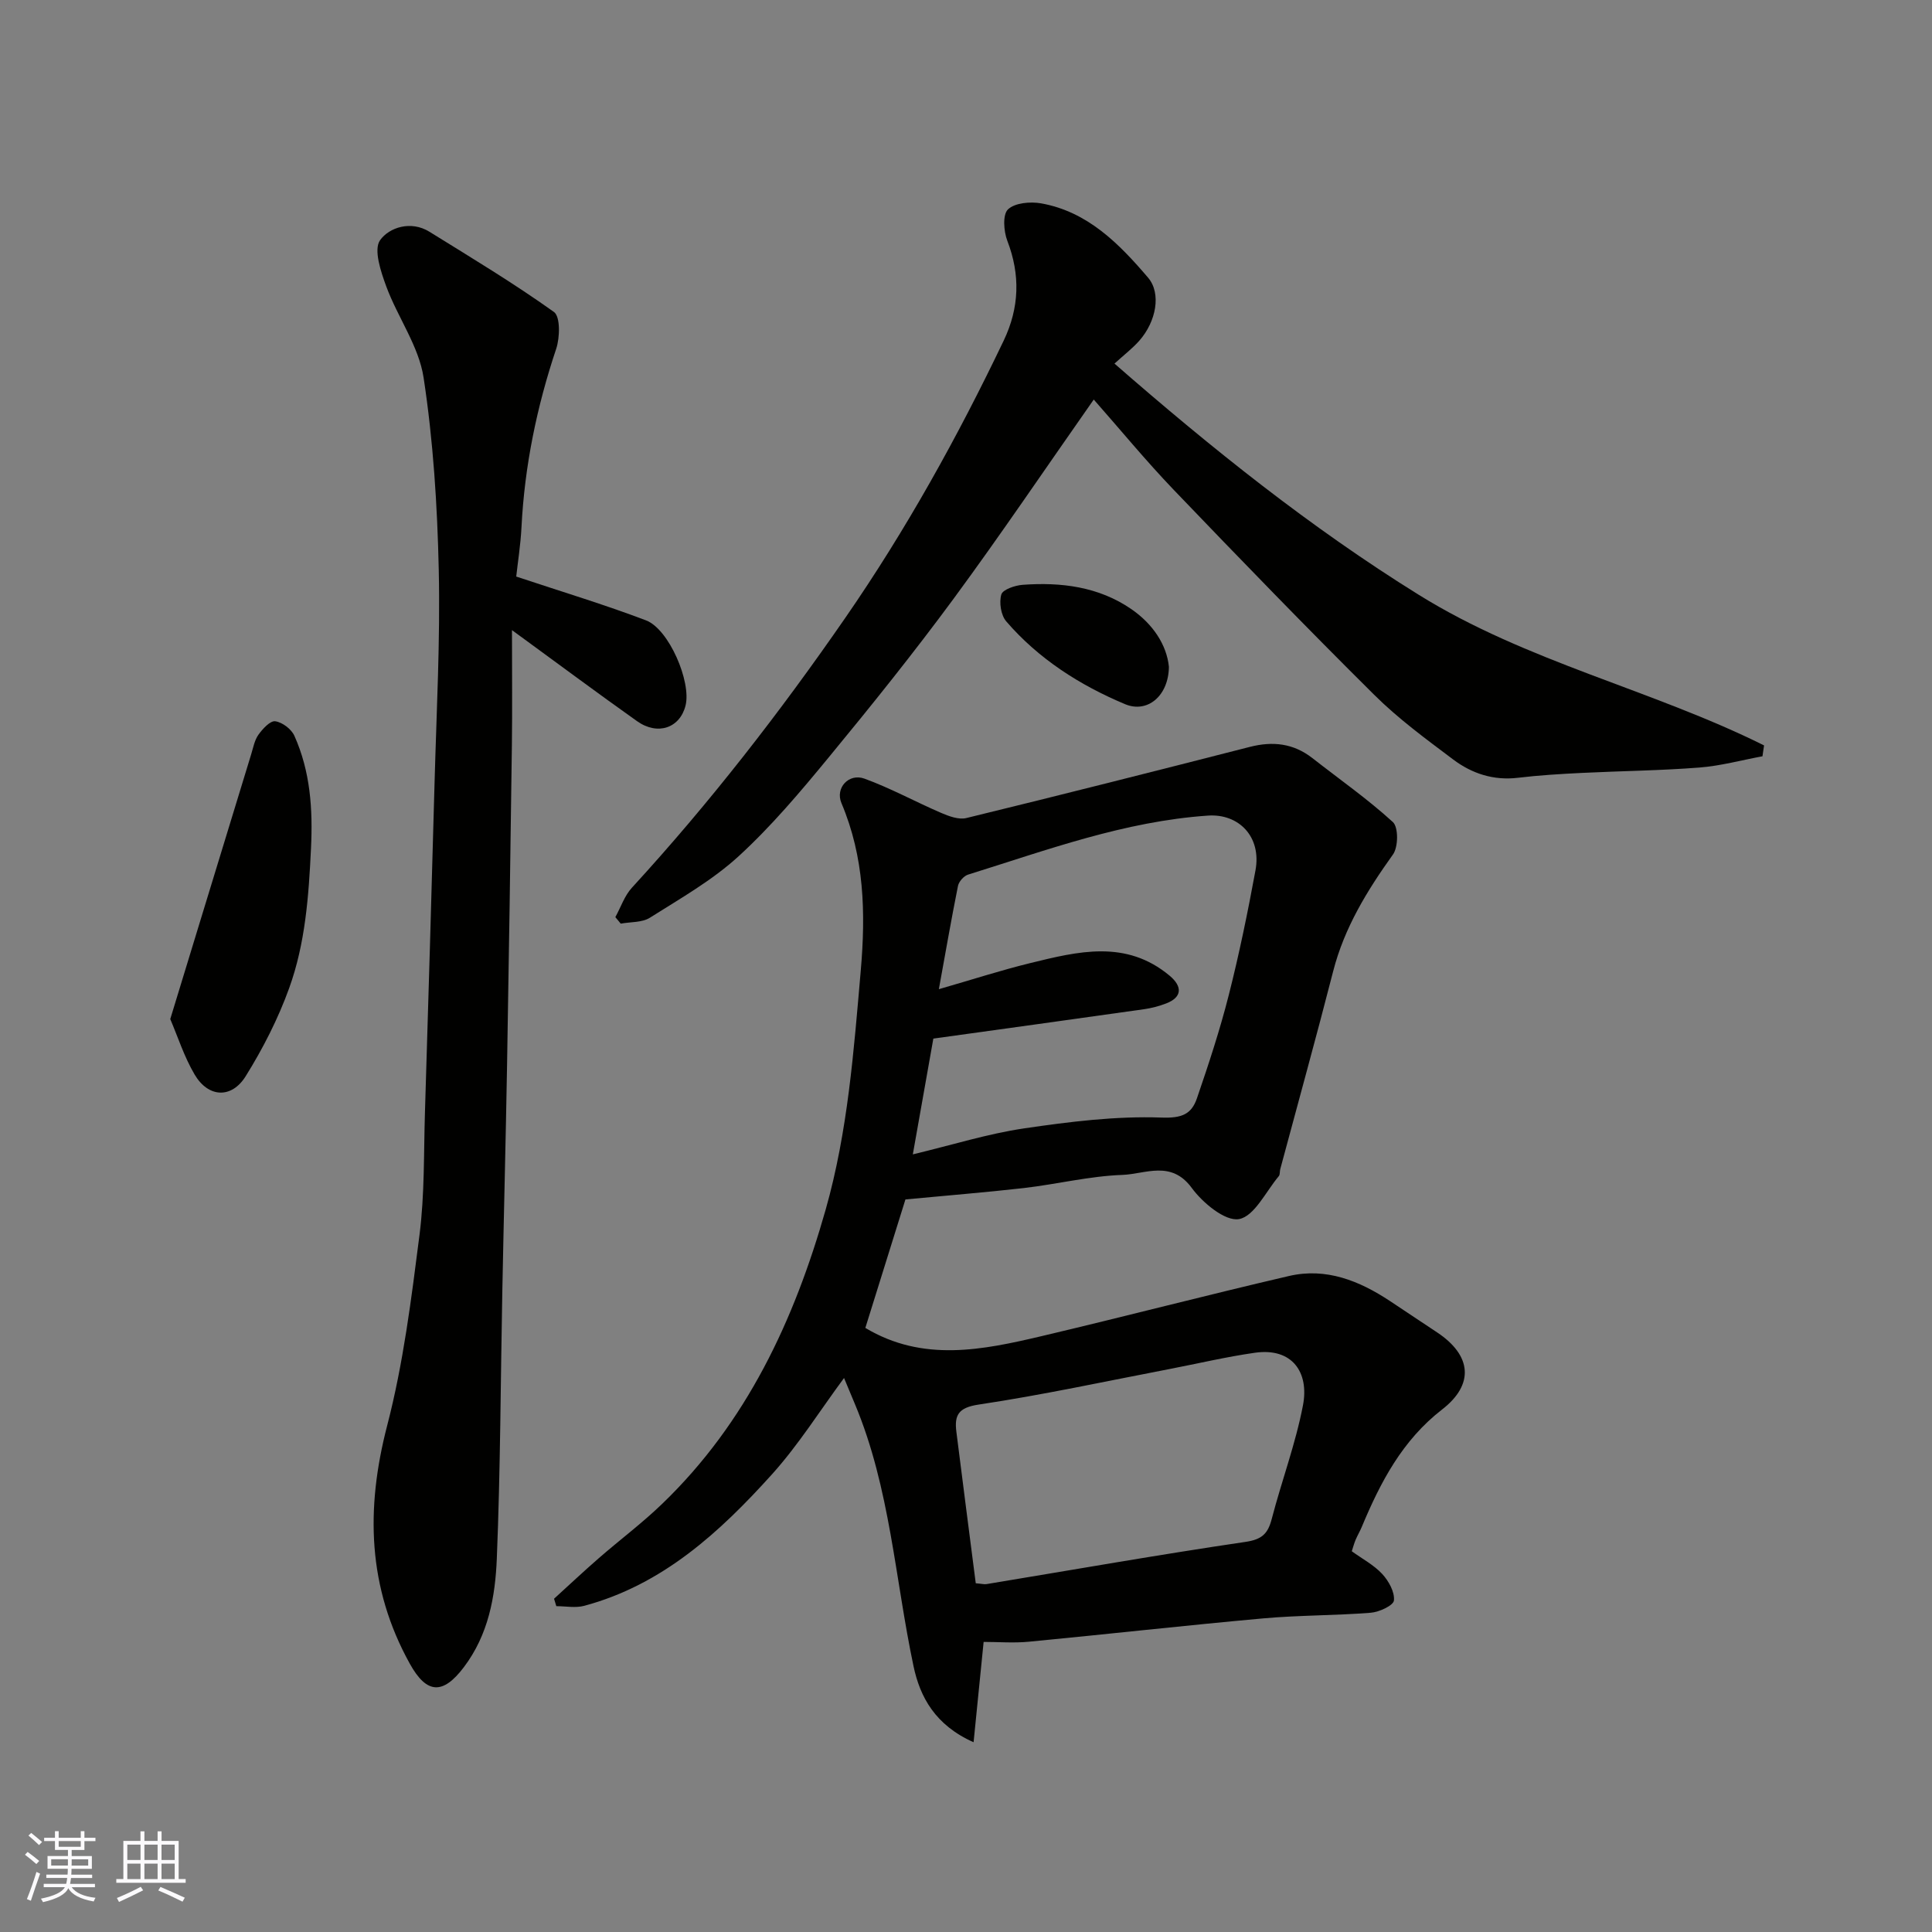
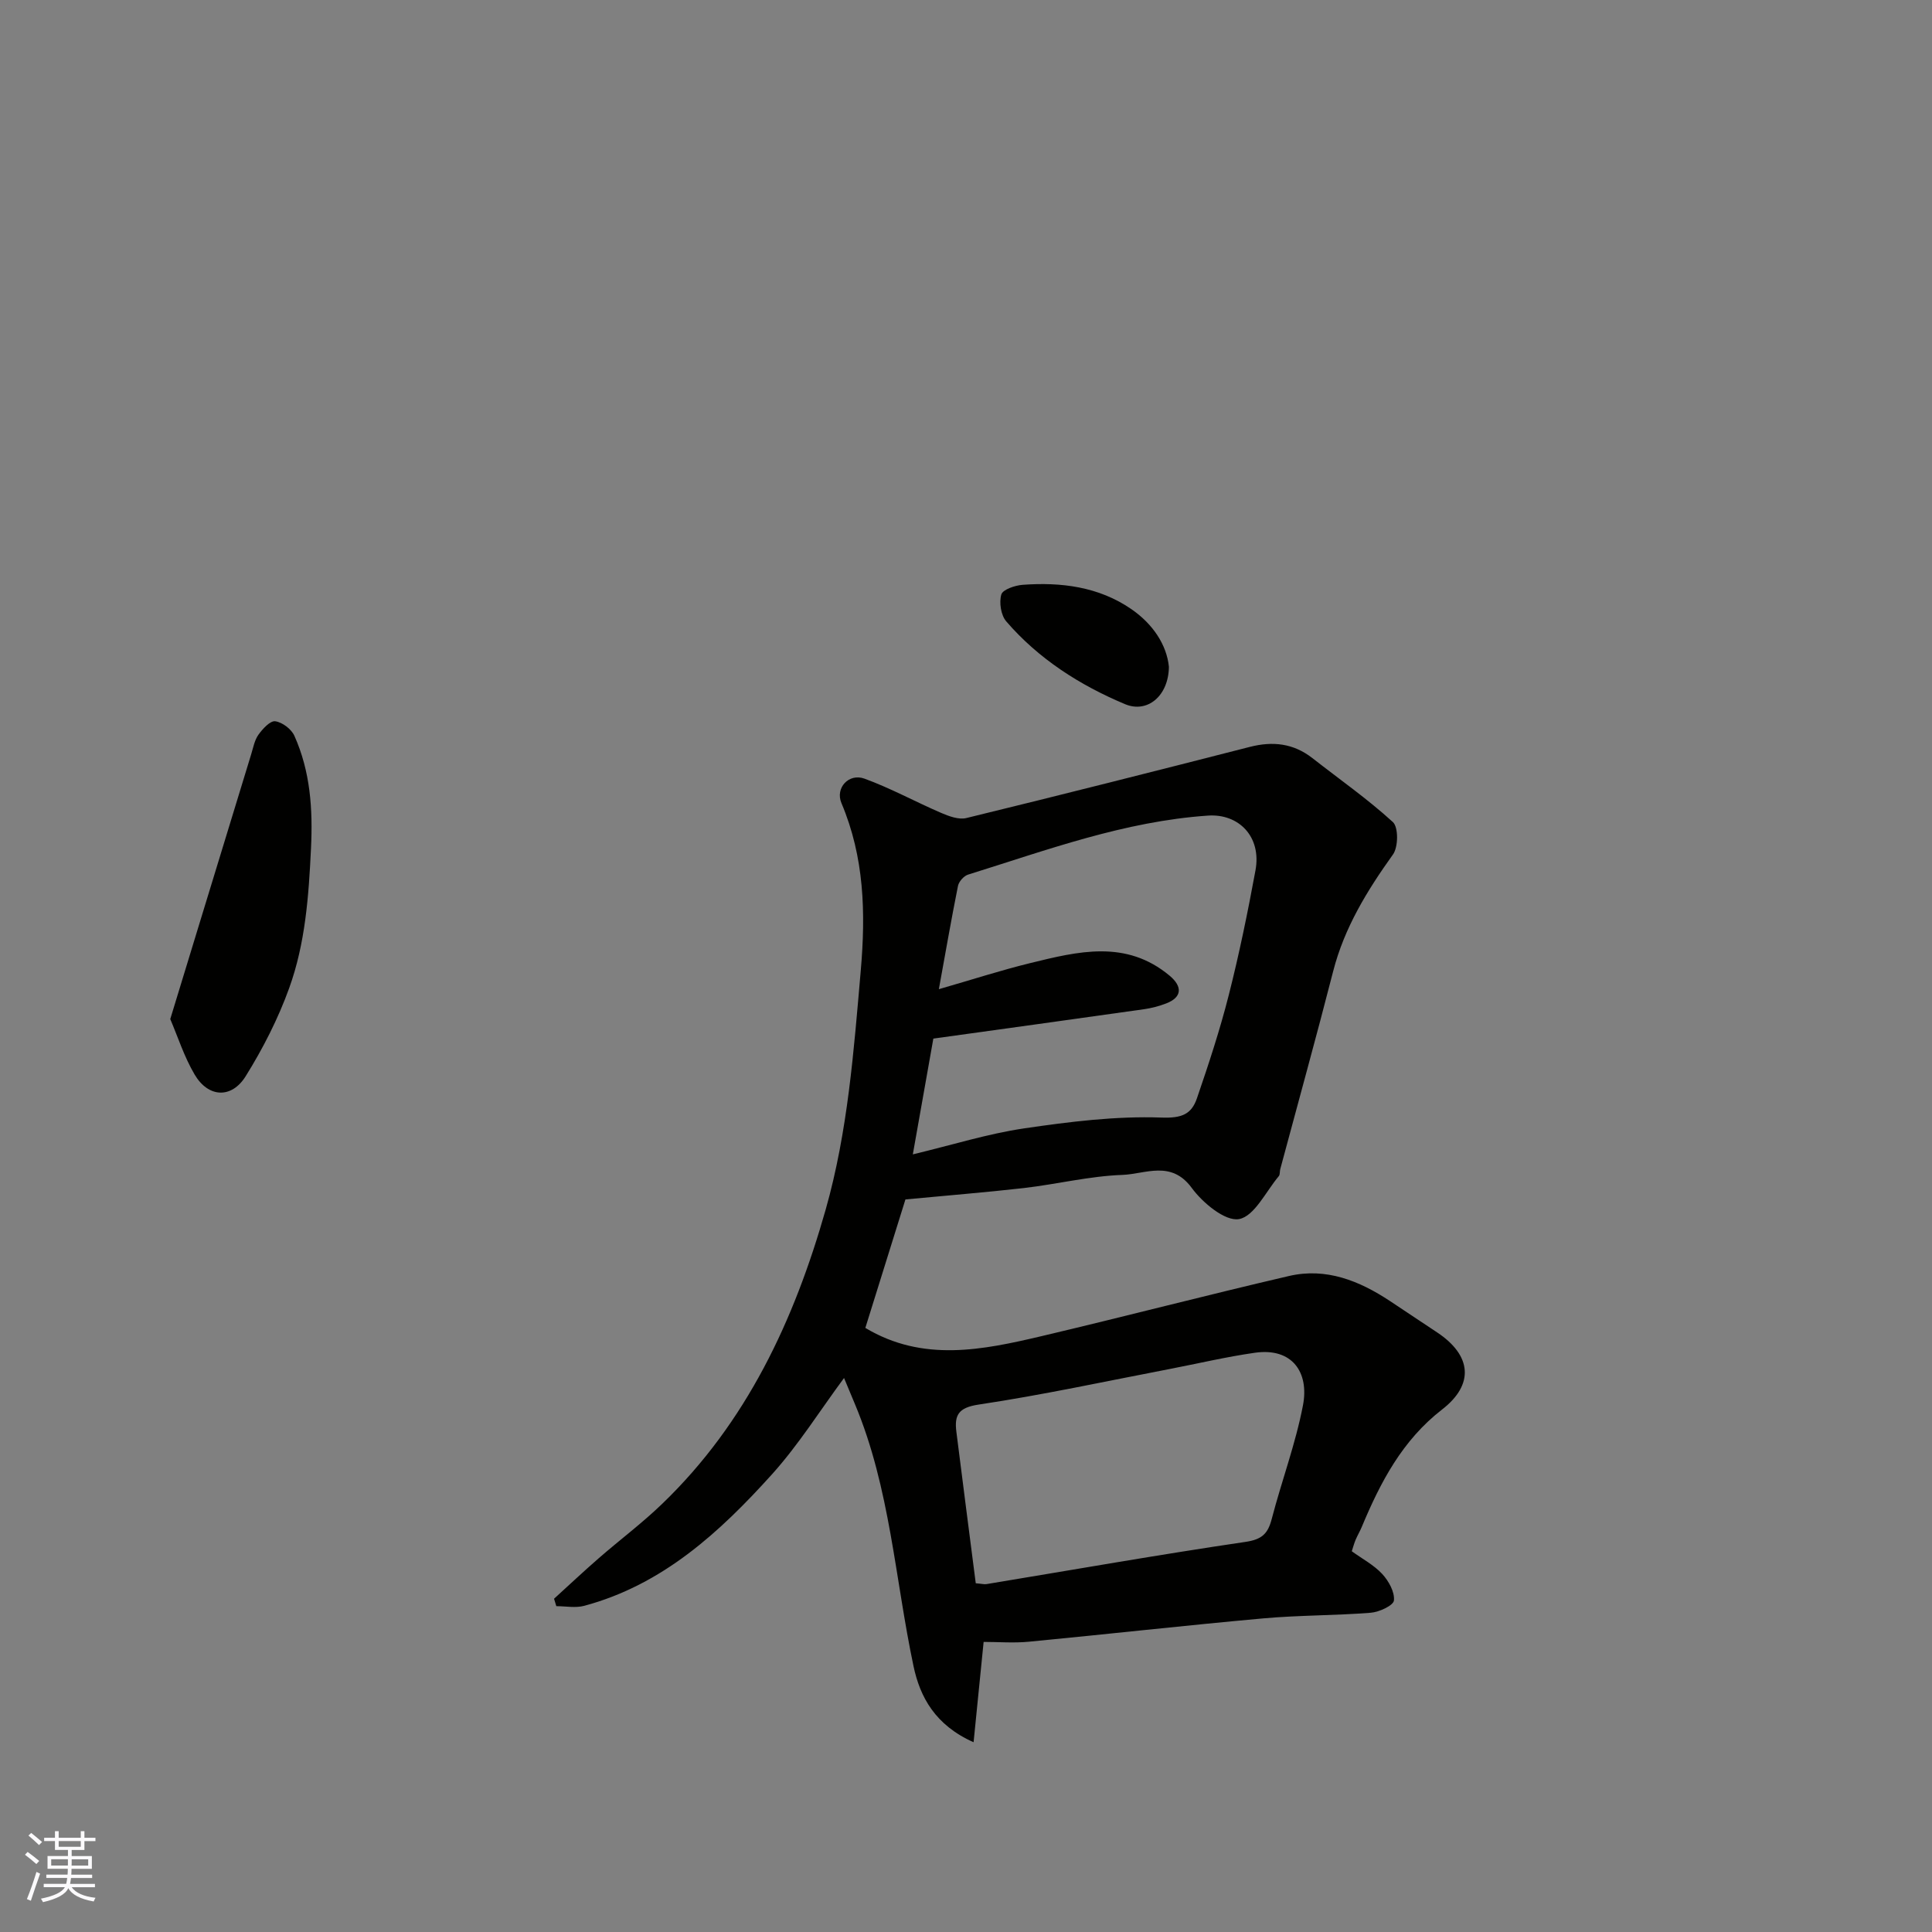
<svg xmlns="http://www.w3.org/2000/svg" enable-background="new 0 0 400 400" viewBox="0 0 400 400">
  <rect x="0" y="0" width="400" height="400" fill="#808080" stroke="none" />
  <g fill="#010100">
    <path d="m187.46 248.33c-2.8 8.98-5.6 17.94-8.3 26.6 11.93 7.15 24.28 4.58 36.54 1.69 17.09-4.03 34.08-8.47 51.18-12.44 7.67-1.78 14.54.98 20.89 5.18 3.27 2.16 6.53 4.34 9.8 6.52 7.13 4.75 7.7 10.75 1 15.94-8.23 6.37-12.77 15.06-16.63 24.31-.38.91-.89 1.76-1.27 2.66-.31.73-.51 1.51-.8 2.38 2.21 1.6 4.59 2.85 6.31 4.71 1.33 1.44 2.6 3.72 2.42 5.48-.11 1.04-3.04 2.4-4.79 2.54-7.41.59-14.88.5-22.29 1.17-16.18 1.46-32.33 3.28-48.51 4.83-3.11.3-6.27.04-9.36.04-.7 6.95-1.35 13.5-2.08 20.77-7.97-3.54-11.09-9.39-12.43-15.72-3.84-18.13-4.85-36.88-12.12-54.25-.75-1.8-1.51-3.6-2.27-5.44-5 6.76-9.42 13.83-14.91 19.93-10.82 12-22.65 22.88-38.89 27.24-1.8.48-3.84.07-5.77.07-.16-.51-.31-1.03-.47-1.54 3.09-2.81 6.14-5.68 9.29-8.42 4.34-3.78 8.97-7.24 13.1-11.23 17.49-16.83 27.34-38.01 33.85-60.93 4.58-16.15 5.81-32.8 7.26-49.46 1.04-12.01.74-23.48-4-34.69-1.32-3.13 1.52-6.24 4.77-5.06 5.43 1.98 10.55 4.8 15.87 7.09 1.61.69 3.64 1.45 5.21 1.07 19.6-4.78 39.15-9.73 58.69-14.73 4.76-1.22 9.04-.75 12.97 2.32 5.59 4.38 11.44 8.47 16.66 13.24 1.17 1.07 1.13 5.17.02 6.71-5.35 7.48-10.06 15.13-12.38 24.17-3.51 13.7-7.3 27.33-10.96 40.99-.13.48-.02 1.11-.3 1.44-2.68 3.19-5.06 8.32-8.24 8.89-2.85.51-7.51-3.35-9.78-6.45-4.26-5.82-9.62-2.87-14.34-2.7-6.82.24-13.58 1.93-20.4 2.72-8.01.91-16.05 1.55-24.54 2.36zm6.92-43.53c6.98-2.01 12.87-3.92 18.87-5.39 9.89-2.42 19.86-4.96 28.91 2.6 2.71 2.27 2.56 4.47-.69 5.73-1.5.58-3.11 1-4.7 1.22-14.53 2.06-29.06 4.06-43.53 6.07-1.47 8.27-2.84 15.99-4.25 23.97 8.19-1.96 15.52-4.27 23.04-5.38 9.4-1.38 18.98-2.58 28.42-2.24 4.27.16 6.24-.71 7.37-4.01 2.42-7.05 4.76-14.16 6.59-21.38 2.16-8.51 3.93-17.13 5.52-25.77 1.3-7.02-3.48-11.79-9.81-11.36-17.32 1.18-33.38 7.14-49.69 12.22-.88.27-1.91 1.44-2.09 2.34-1.38 6.87-2.57 13.76-3.96 21.38zm7.64 123c1.24.1 1.75.25 2.23.17 17.87-2.95 35.71-6.1 53.63-8.74 3.46-.51 4.64-1.74 5.43-4.79 2.05-7.87 4.94-15.55 6.46-23.51 1.29-6.73-2.17-11.96-9.94-10.86-5.97.85-11.85 2.25-17.78 3.39-13.13 2.52-26.21 5.36-39.42 7.34-4.23.63-5.06 2.2-4.62 5.66 1.3 10.37 2.65 20.73 4.01 31.34z" />
-     <path d="m106 130.46c0 8.79.08 16.33-.02 23.86-.29 22.09-.62 44.19-1 66.28-.27 15.6-.68 31.19-.98 46.79-.36 18.43-.39 36.87-1.14 55.28-.32 7.9-1.73 15.77-6.83 22.51-4.3 5.68-7.66 5.63-11.18-.72-8.74-15.77-9.18-32.03-4.69-49.31 3.35-12.89 5.01-26.27 6.7-39.53 1.06-8.34.86-16.84 1.12-25.27.7-22.86 1.38-45.72 2-68.58.4-14.59 1.18-29.2.86-43.78-.29-13.3-1.14-26.68-3.14-39.81-.99-6.52-5.36-12.47-7.72-18.86-1.13-3.07-2.67-7.63-1.29-9.59 1.88-2.65 6.38-4.12 10.2-1.76 8.7 5.39 17.48 10.68 25.8 16.62 1.34.96 1.24 5.31.46 7.64-4.02 12.01-6.54 24.25-7.18 36.9-.19 3.73-.79 7.44-1.09 10.24 9.43 3.14 18.26 5.8 26.87 9.07 4.76 1.81 9.4 12.72 8.19 17.61-1.15 4.67-5.76 6.29-10.03 3.27-8.23-5.83-16.31-11.86-25.91-18.86z" />
-     <path d="m127.4 189.88c1.13-2.05 1.9-4.43 3.44-6.1 16.1-17.55 30.66-36.31 44.19-55.89 12.57-18.19 23.25-37.45 32.78-57.38 3.24-6.79 3.47-13.59.74-20.67-.75-1.96-.99-5.41.14-6.49 1.43-1.36 4.63-1.64 6.85-1.25 9.65 1.72 16.16 8.36 22.16 15.39 2.77 3.25 1.69 9.07-1.82 13.05-1.42 1.61-3.17 2.94-5.14 4.74 20.17 17.59 40.56 33.93 63 47.87 22.35 13.89 48.21 19.6 71.49 31.18-.11.75-.22 1.5-.33 2.25-4.34.8-8.66 1.99-13.04 2.33-8.08.63-16.19.71-24.29 1.11-4.44.22-8.88.48-13.29 1.01-5.06.61-9.54-.87-13.42-3.79-5.63-4.23-11.38-8.45-16.36-13.4-14.04-13.93-27.8-28.14-41.49-42.42-5.77-6.02-11.08-12.49-16.56-18.7-9.91 14.13-19.2 27.9-29.04 41.27-8.25 11.2-16.97 22.06-25.82 32.8-5.87 7.13-11.88 14.27-18.66 20.48-5.45 4.99-12.07 8.75-18.37 12.73-1.62 1.03-4.01.85-6.04 1.23-.37-.45-.74-.9-1.12-1.35z" />
+     <path d="m127.4 189.88z" />
    <path d="m35.25 210.99c2.15-7.04 4.05-13.24 5.94-19.45 3.6-11.79 7.2-23.58 10.81-35.36.43-1.39.7-2.94 1.51-4.07.87-1.21 2.43-2.92 3.47-2.78 1.47.2 3.35 1.62 3.97 3.01 3.31 7.4 3.83 15.15 3.44 23.28-.47 9.88-1.17 19.69-4.52 28.96-2.29 6.35-5.43 12.5-9 18.23-2.94 4.73-7.76 4.44-10.57-.33-2.17-3.67-3.49-7.85-5.05-11.49z" />
    <path d="m242.01 138.05c-.07 6.03-4.45 9.68-9.08 7.74-9.35-3.92-17.89-9.36-24.59-17.13-1.11-1.28-1.51-3.91-1.03-5.57.3-1.04 2.83-1.89 4.42-2.01 7.97-.58 15.74.38 22.5 5.03 4.47 3.08 7.32 7.39 7.78 11.94z" />
  </g>
  <path d="m5.17 384 .55-.58c.85.61 1.65 1.24 2.4 1.87l-.59.64c-.83-.73-1.62-1.37-2.36-1.93m1.22 9.53-.82-.34c.71-1.76 1.37-3.64 1.98-5.63.24.13.5.25.76.36-.6 1.67-1.24 3.54-1.92 5.61m-.5-13.5.57-.54c.56.44 1.31 1.06 2.26 1.87l-.64.64c-.68-.66-1.41-1.32-2.19-1.97m3.25.46h2.24v-1.36h.77v1.36h4.57v-1.36h.76v1.36h2.28v.69h-2.28v1.84h-2.64v1.26h4.18v2.64h-4.21c0 .45-.02.86-.05 1.21h4.32v.69h-4.38c-.04.34-.1.75-.19 1.22h5.15v.69h-4.82c.87 1.19 2.51 1.92 4.93 2.19-.17.31-.3.57-.37.76-2.77-.49-4.52-1.41-5.26-2.76-.56 1.26-2.3 2.23-5.24 2.9-.12-.24-.26-.48-.43-.72 2.73-.55 4.38-1.34 4.96-2.38h-4.38v-.69h4.65c.1-.38.17-.79.21-1.22h-4.32v-.69h4.4c.03-.34.05-.75.05-1.21h-4.2v-2.64h4.23v-1.26h-2.69v-1.84h-2.24zm1.46 4.46v1.29h3.45c.01-.4.02-.57.01-.53v-.32-.45h-3.46zm1.55-2.59h4.57v-1.19h-4.57zm6.11 2.59h-3.42v.77c-.01.19-.01.37-.02.53h3.44z" fill="#fbfafc" />
-   <path d="m32.63 379.16h.82v1.98h3.54v7.89h1.45v.78h-14.36v-.78h1.46v-7.89h3.54v-1.98h.82v1.98h2.73zm-3.49 11.48.5.73c-1.61.82-3.28 1.63-5 2.41-.13-.27-.28-.55-.44-.82 1.75-.72 3.4-1.49 4.94-2.32m-2.78-5.55h2.73v-3.18h-2.73zm0 3.95h2.73v-3.2h-2.73zm3.54-3.95h2.73v-3.18h-2.73zm0 3.95h2.73v-3.2h-2.73zm7.89 4.68c-1.84-.92-3.51-1.7-5.02-2.32l.45-.73c1.89.8 3.57 1.55 5.04 2.23zm-1.62-11.81h-2.73v3.18h2.73zm-2.73 7.13h2.73v-3.2h-2.73z" fill="#fbfafc" />
</svg>